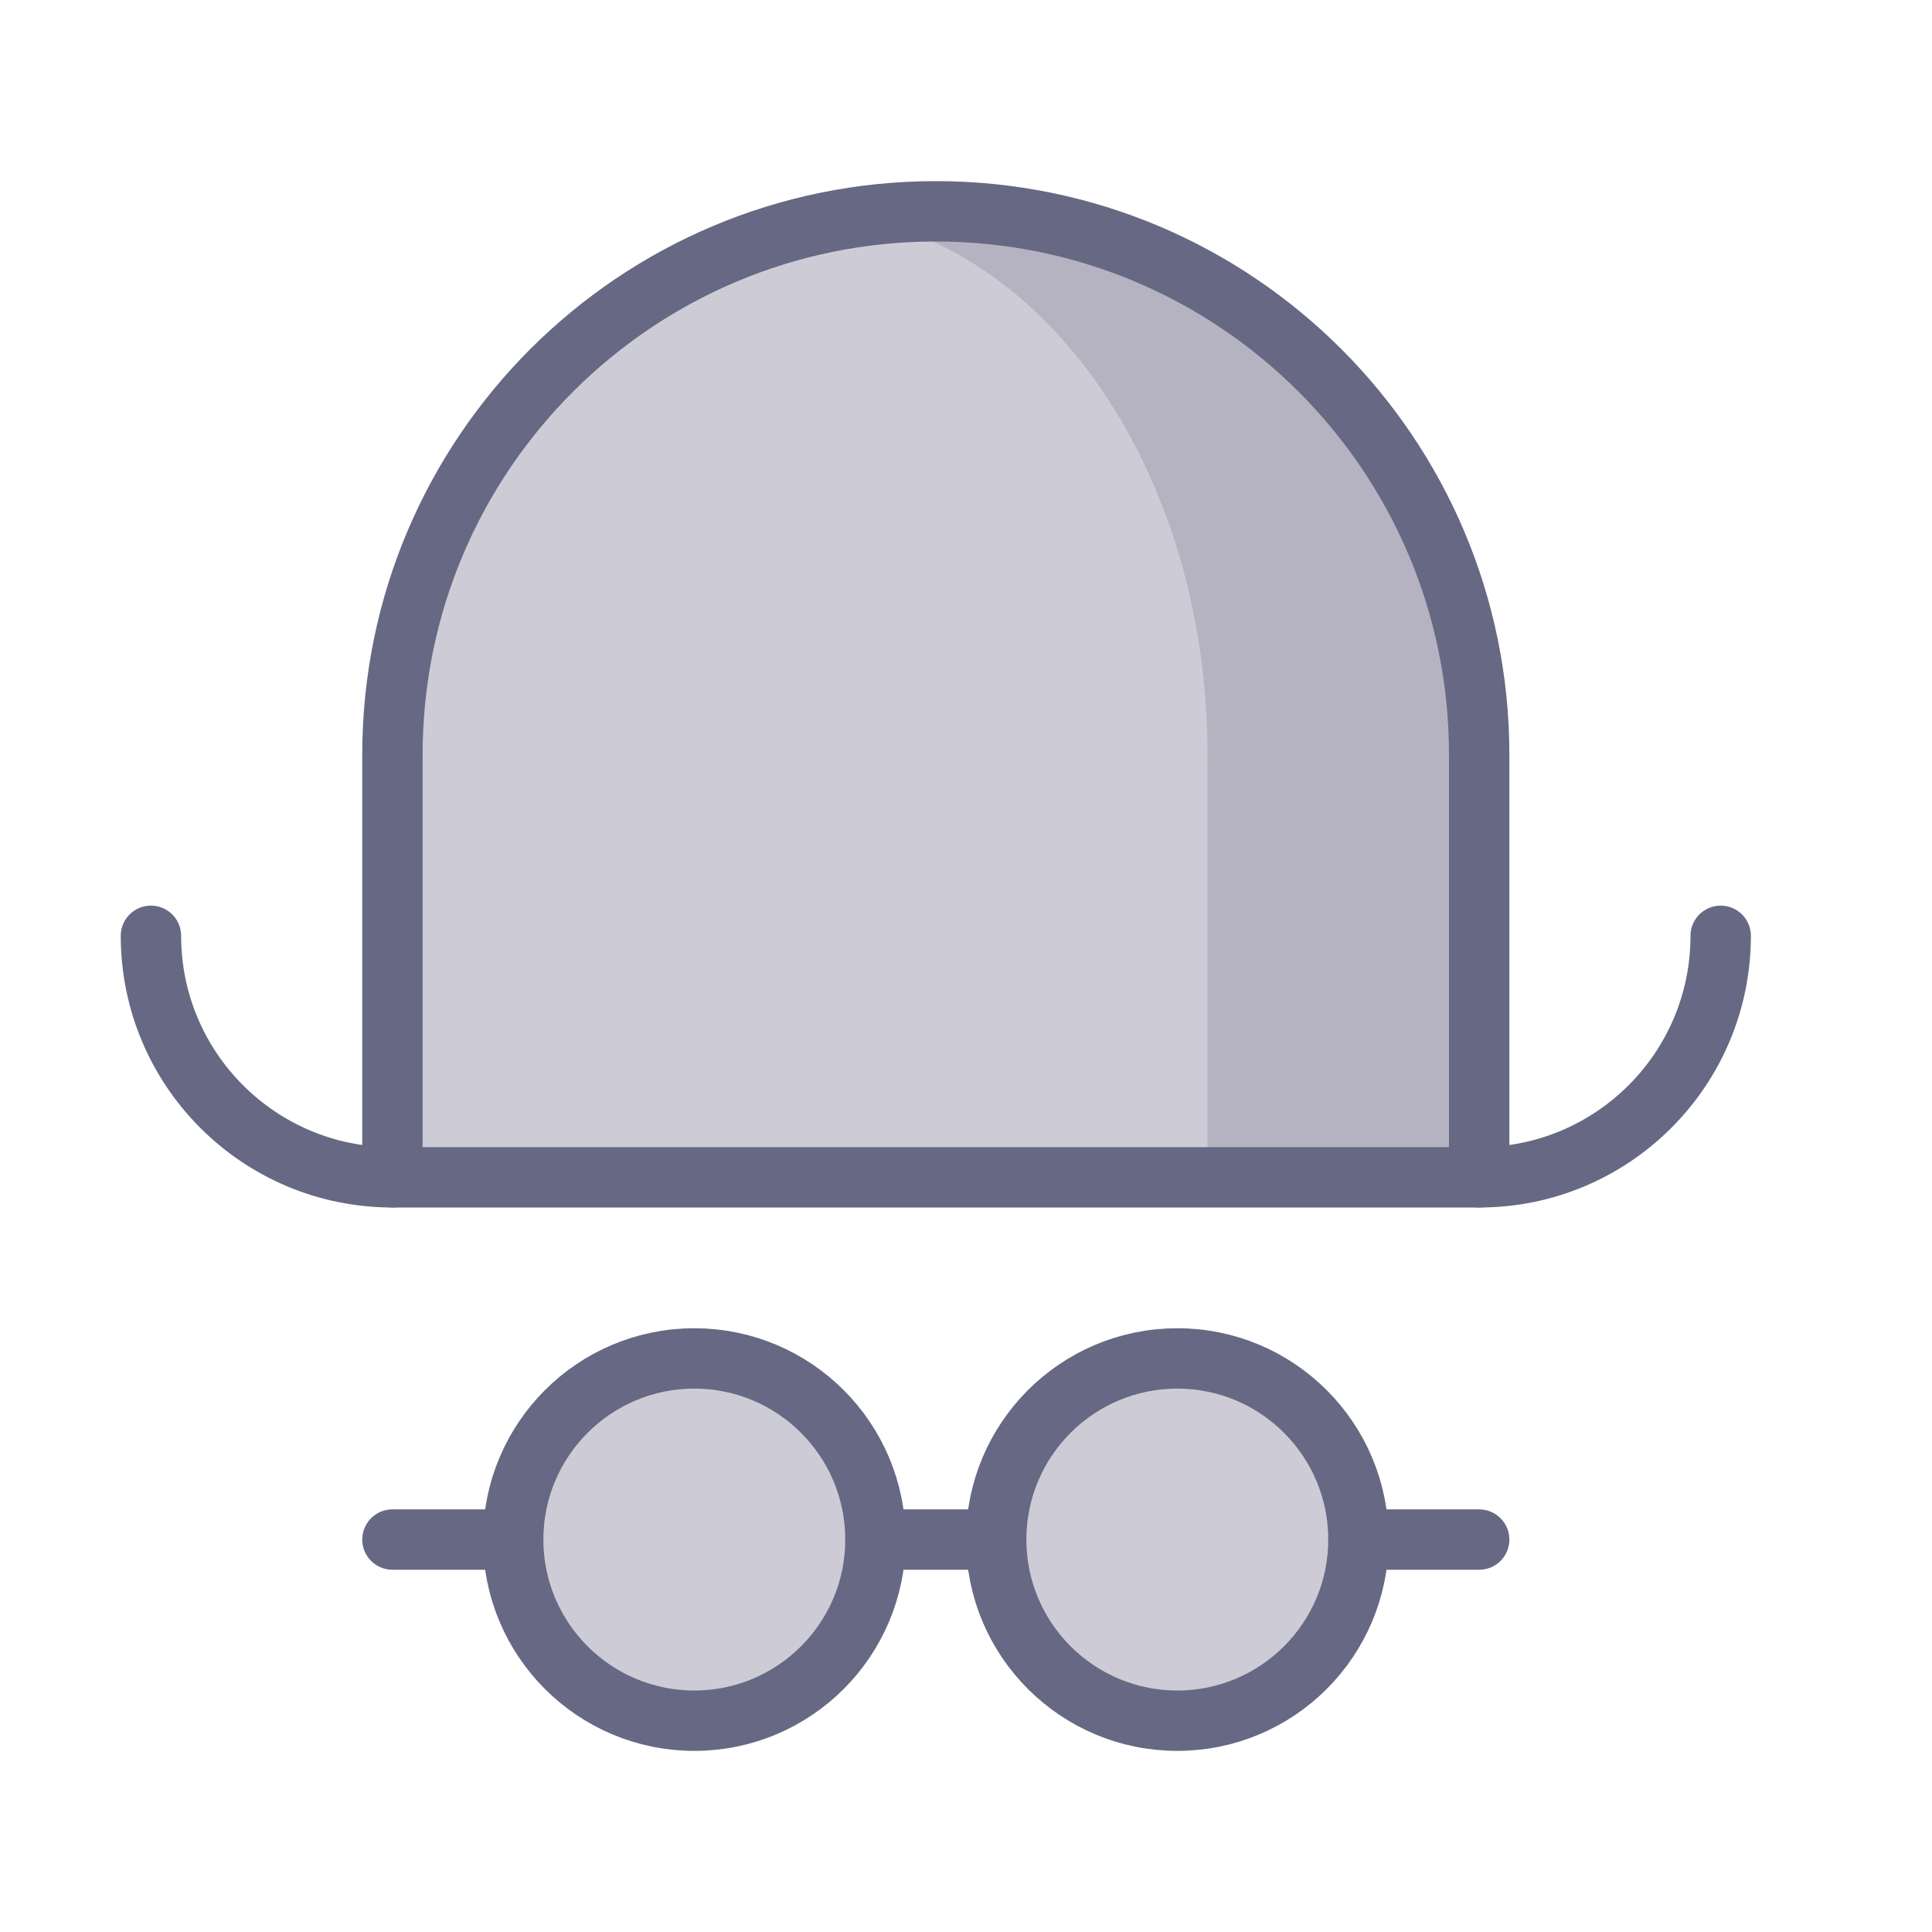
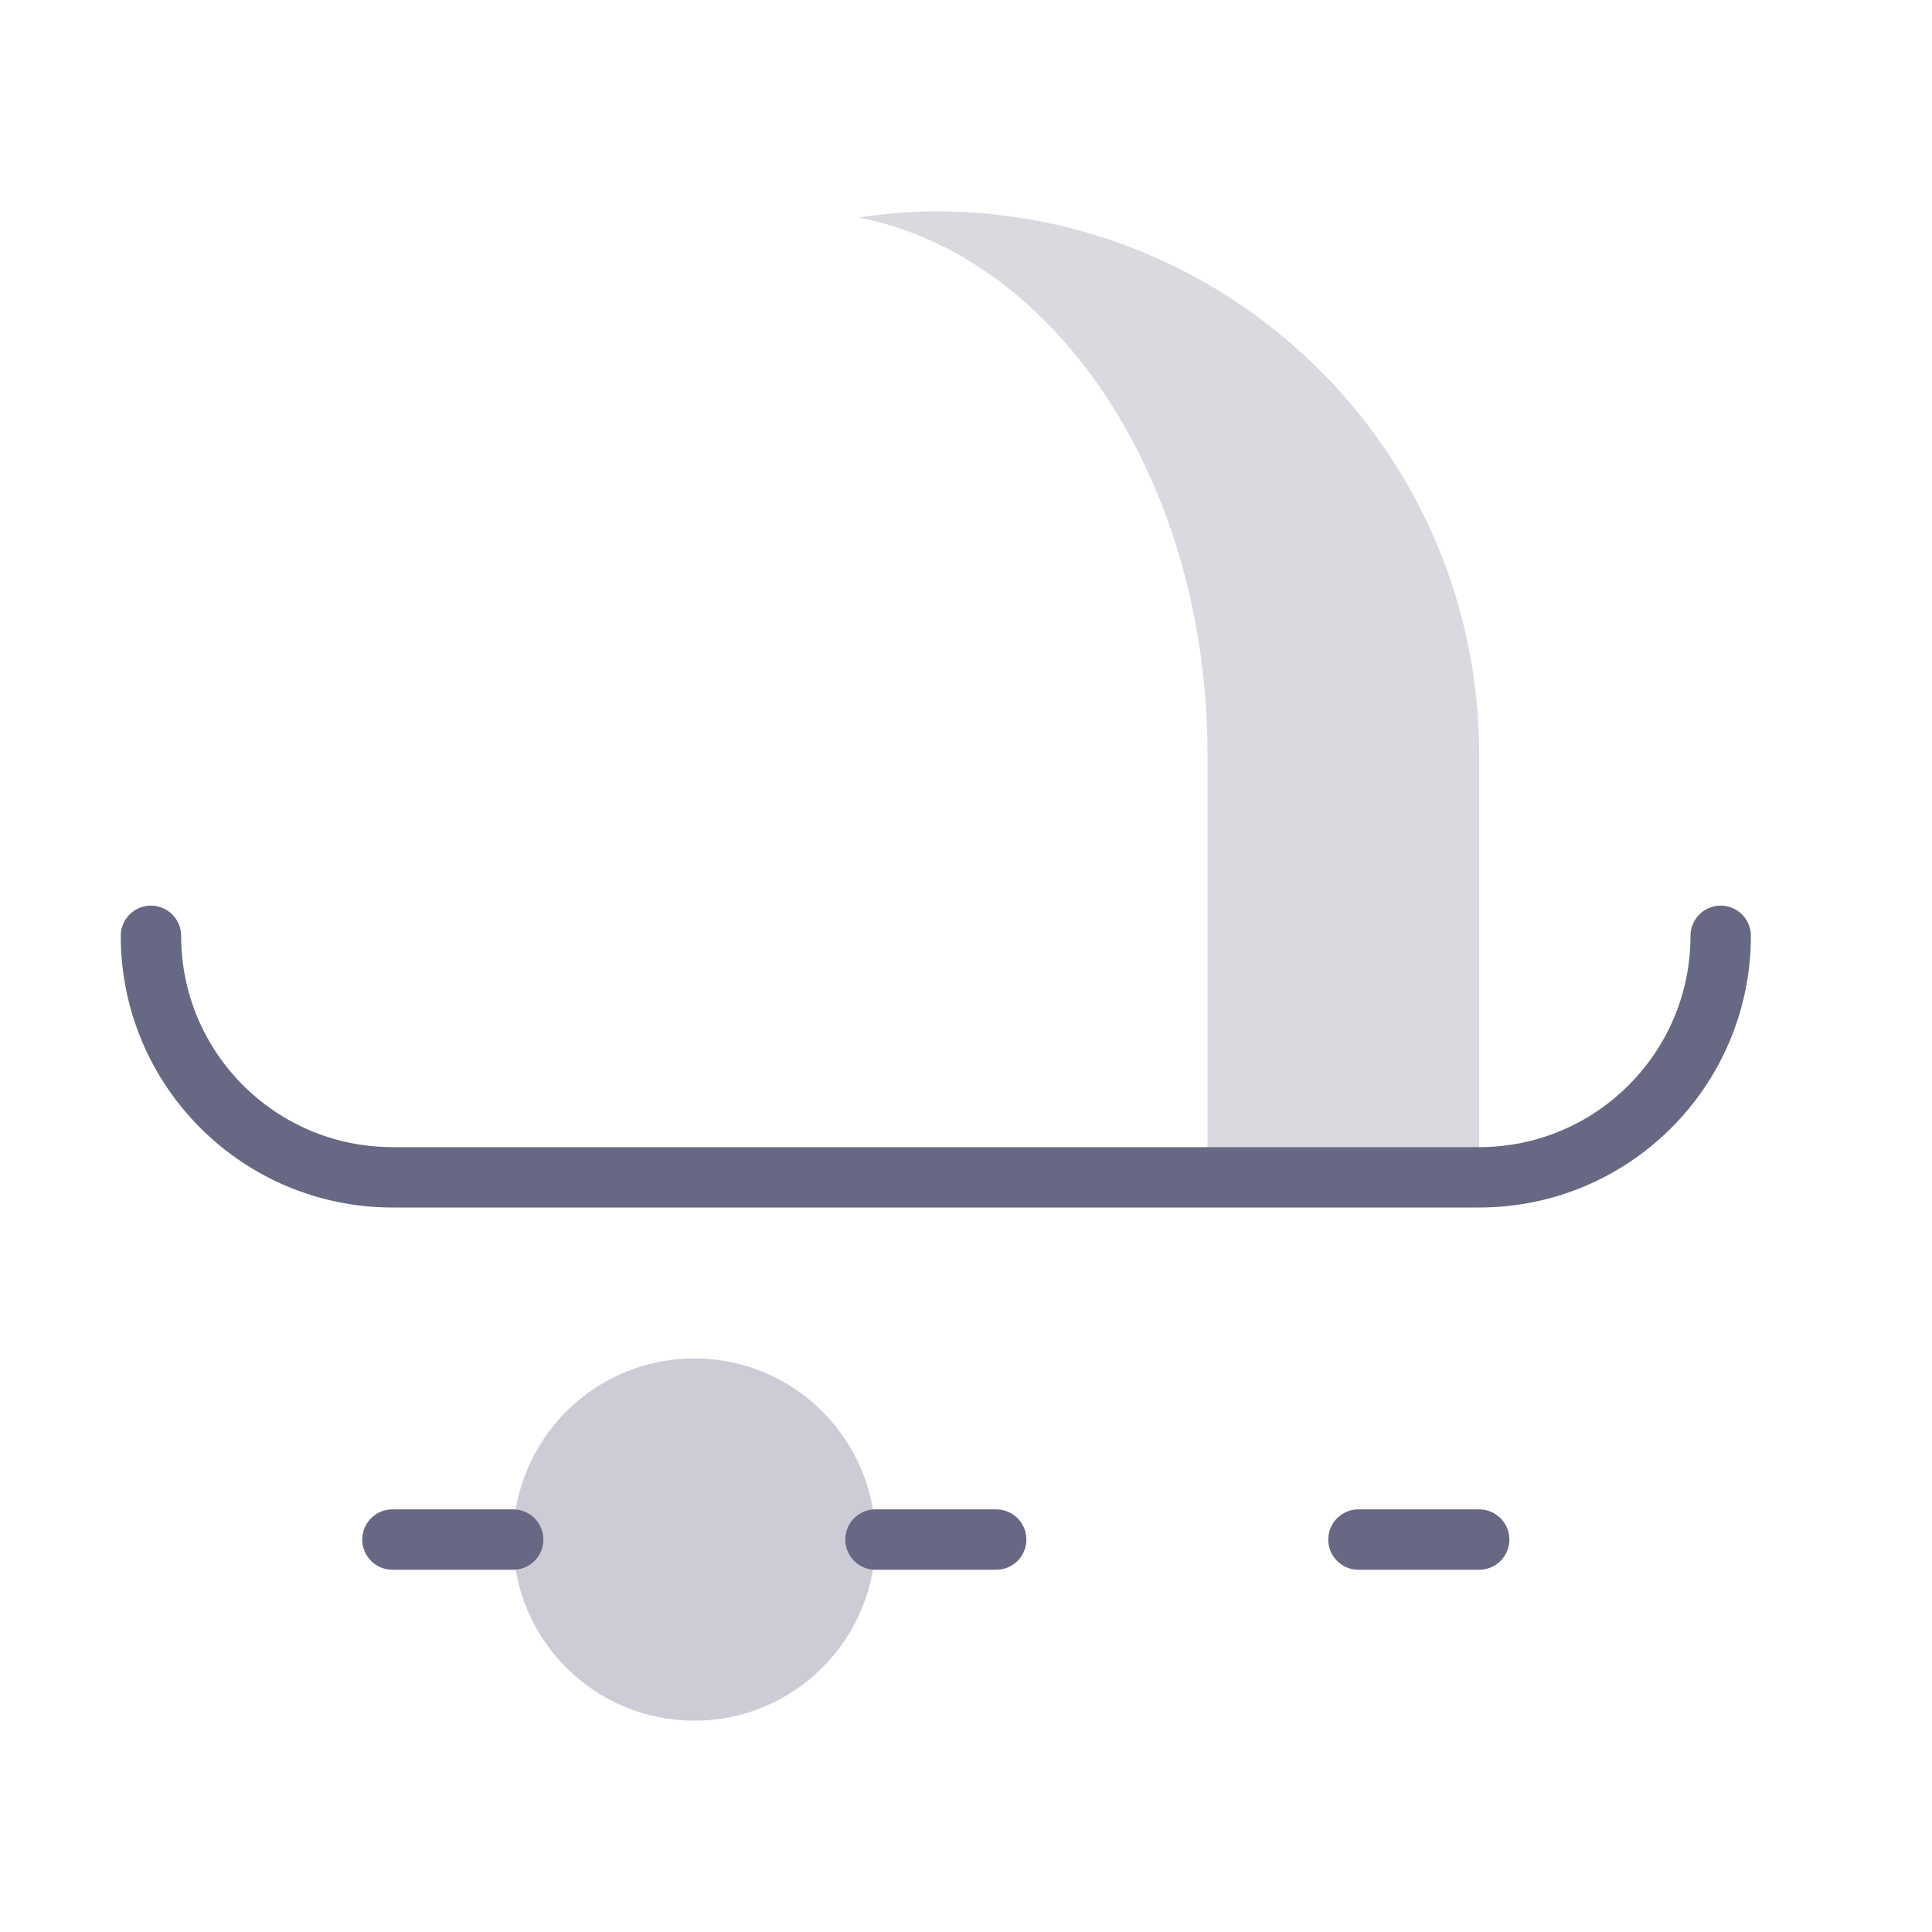
<svg xmlns="http://www.w3.org/2000/svg" width="800px" height="800px" viewBox="0 0 64 64" version="1.1">
  <title>clo-bowler</title>
  <desc>Created with Sketch.</desc>
  <defs>

</defs>
  <g id="General" stroke="none" stroke-width="1" fill="none" fill-rule="evenodd">
    <g id="SLICES-64px" transform="translate(-270, -200)">

</g>
    <g id="ICONS" transform="translate(-265, -195)">
      <g id="clo-bowler" transform="translate(270, 202)">
-         <path d="M26,0 C16.059,0 8,8.059 8,18 L8,32 L44,32 L44,18 C44,8.059 35.941,0 26,0" id="Fill-353" fill="#CDCCD6">
- 
- </path>
        <path d="M26,0 C25.125,0 24.271,0.084 23.429,0.205 C29.969,1.455 35,8.935 35,18 L35,32 L44,32 L44,18 C44,8.059 35.941,0 26,0" id="Fill-354" fill-opacity="0.25" fill="#6C6984">

</path>
        <path d="M24,44 C24,47.313 21.313,50 18,50 C14.687,50 12,47.313 12,44 C12,40.687 14.687,38 18,38 C21.313,38 24,40.687 24,44" id="Fill-355" fill="#CDCCD6">

</path>
-         <path d="M40,44 C40,47.313 37.313,50 34,50 C30.687,50 28,47.313 28,44 C28,40.687 30.687,38 34,38 C37.313,38 40,40.687 40,44" id="Fill-356" fill="#CDCCD6">
- 
- </path>
        <path d="M0,24 C0,28.418 3.582,32 8,32 L44,32 C48.418,32 52,28.418 52,24" id="Stroke-357" stroke="#676883" stroke-width="2" stroke-linecap="round" stroke-linejoin="round">
- 
- </path>
-         <path d="M8,32 L8,18 C8,8.059 16.059,0 26,0 C35.941,0 44,8.059 44,18 L44,32" id="Stroke-358" stroke="#676883" stroke-width="2" stroke-linecap="round" stroke-linejoin="round">
- 
- </path>
-         <path d="M24,44 C24,47.313 21.313,50 18,50 C14.687,50 12,47.313 12,44 C12,40.687 14.687,38 18,38 C21.313,38 24,40.687 24,44 Z" id="Stroke-359" stroke="#676883" stroke-width="2" stroke-linecap="round" stroke-linejoin="round">
- 
- </path>
-         <path d="M40,44 C40,47.313 37.313,50 34,50 C30.687,50 28,47.313 28,44 C28,40.687 30.687,38 34,38 C37.313,38 40,40.687 40,44 Z" id="Stroke-360" stroke="#676883" stroke-width="2" stroke-linecap="round" stroke-linejoin="round">

</path>
        <path d="M24,44 L28,44" id="Stroke-361" stroke="#676883" stroke-width="2" stroke-linecap="round" stroke-linejoin="round">

</path>
        <path d="M12,44 L8,44" id="Stroke-362" stroke="#676883" stroke-width="2" stroke-linecap="round" stroke-linejoin="round">

</path>
        <path d="M40,44 L44,44" id="Stroke-363" stroke="#676883" stroke-width="2" stroke-linecap="round" stroke-linejoin="round">

</path>
      </g>
    </g>
  </g>
</svg>